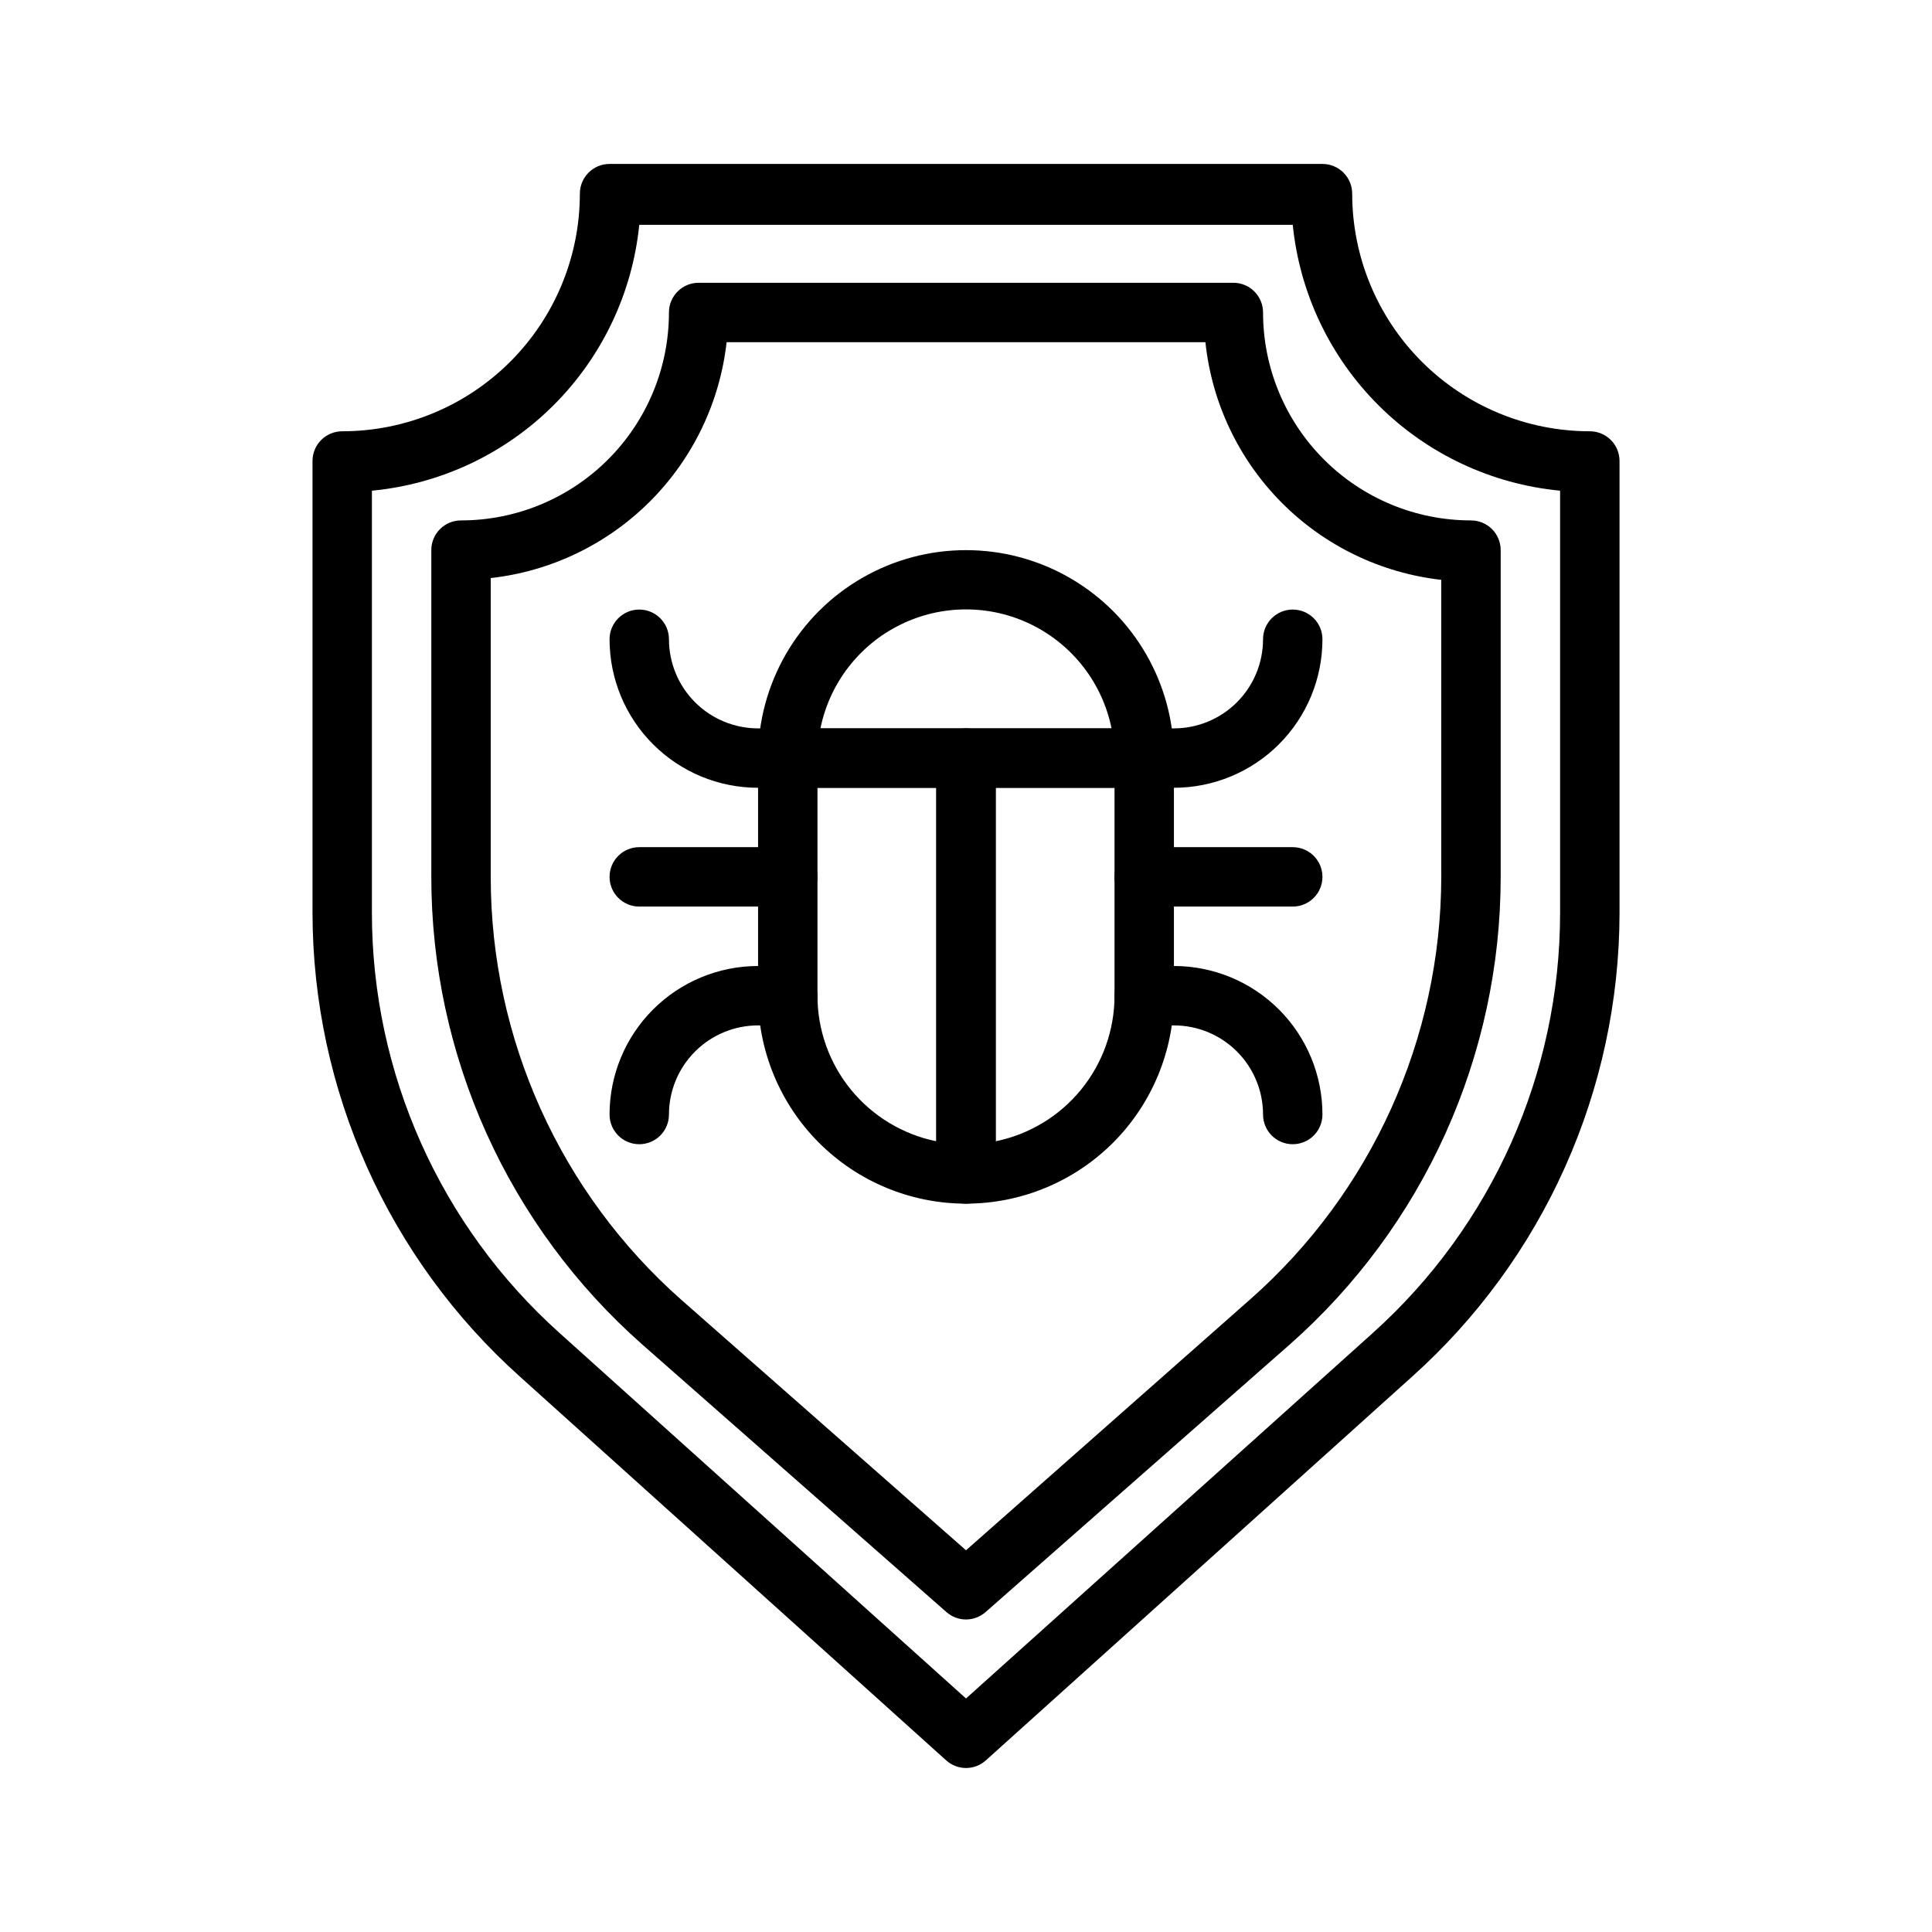
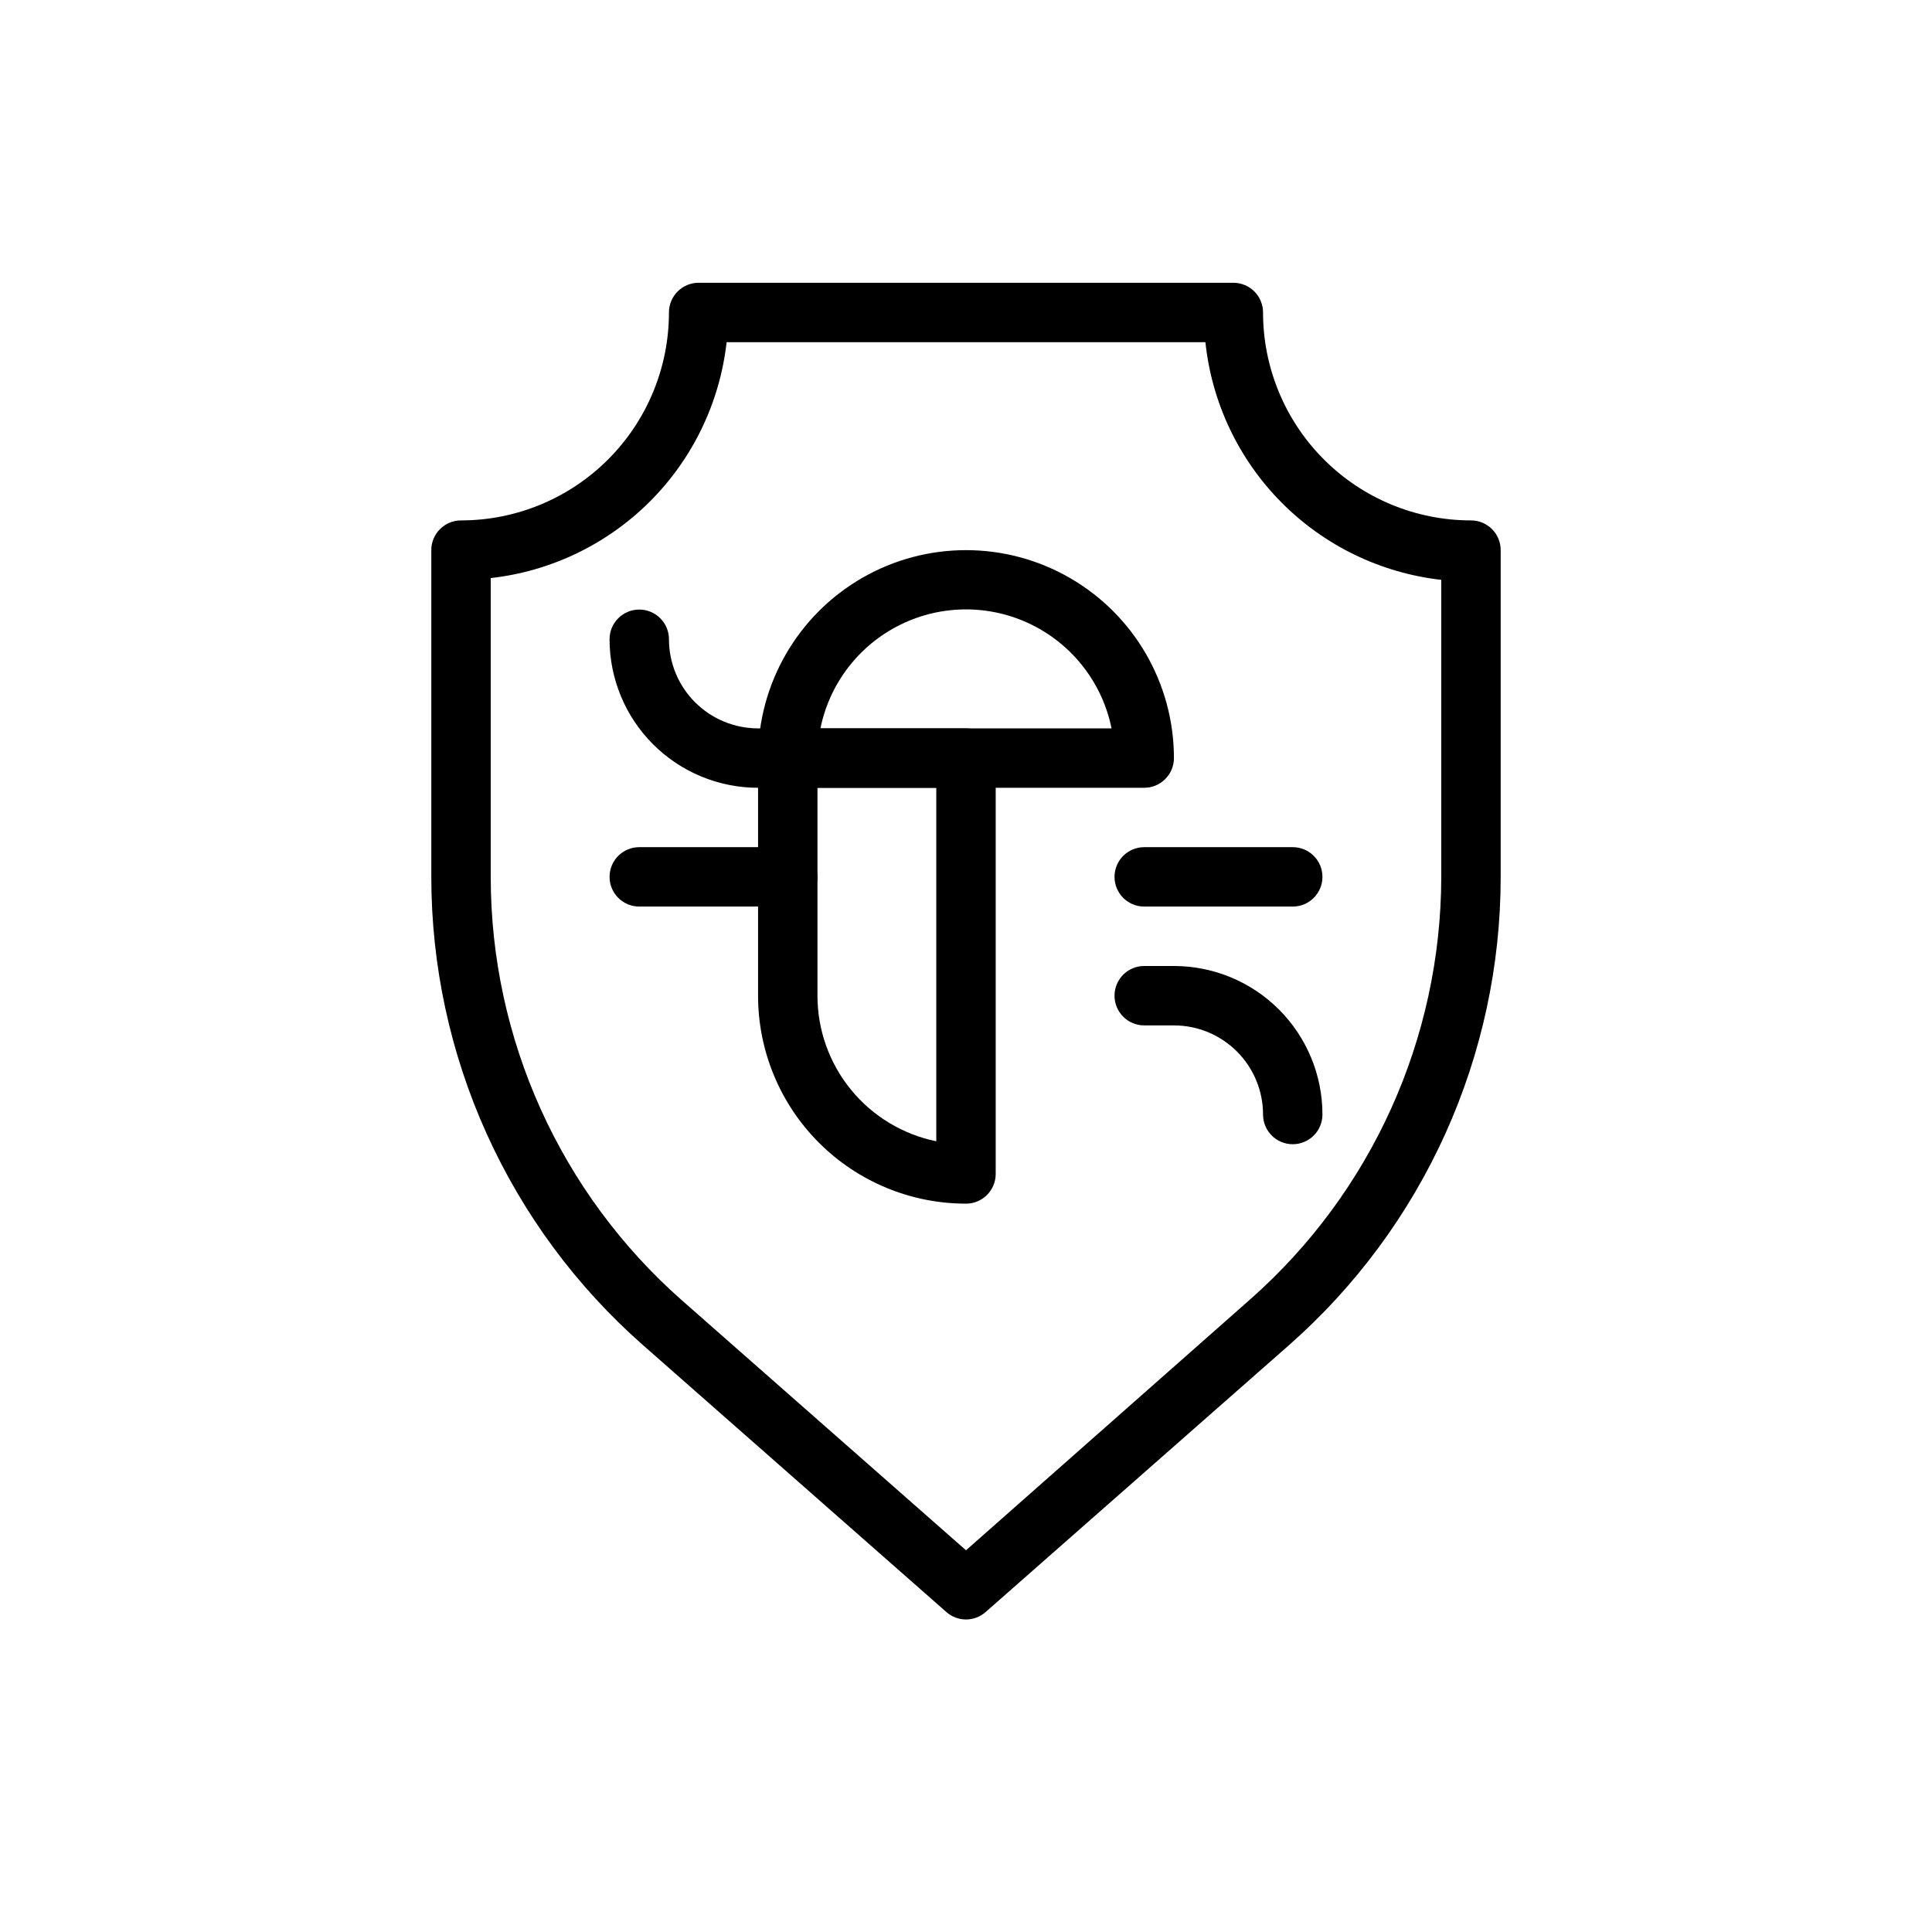
<svg xmlns="http://www.w3.org/2000/svg" fill="#000000" width="800px" height="800px" version="1.1" viewBox="144 144 512 512">
  <g>
    <path d="m400 573.18c-1.914-0.004-3.762-0.703-5.195-1.969l-80.531-70.848c-17.594-15.512-31.68-34.594-41.332-55.969-9.648-21.375-14.641-44.562-14.641-68.016v-86.594c0-4.348 3.527-7.871 7.875-7.871 14.613 0 28.629-5.805 38.961-16.141 10.336-10.332 16.141-24.348 16.141-38.965 0-4.348 3.523-7.871 7.871-7.871h141.7c2.086 0 4.09 0.828 5.566 2.305 1.477 1.477 2.305 3.481 2.305 5.566 0 14.617 5.805 28.633 16.141 38.965 10.332 10.336 24.348 16.141 38.965 16.141 2.086 0 4.09 0.828 5.566 2.305 1.477 1.477 2.305 3.481 2.305 5.566v86.594c0 23.453-4.992 46.641-14.641 68.016-9.652 21.375-23.738 40.457-41.328 55.969l-80.531 70.848c-1.438 1.266-3.285 1.965-5.195 1.969zm-125.95-275.99v79.191c-0.008 42.922 18.43 83.777 50.617 112.18l75.336 66.281 75.336-66.52-0.004 0.004c32.125-28.344 50.555-69.102 50.617-111.94v-78.719c-16.031-1.812-30.965-9.043-42.328-20.492-11.367-11.453-18.484-26.441-20.176-42.484h-126.89c-1.793 15.957-8.953 30.836-20.309 42.195-11.359 11.355-26.234 18.516-42.195 20.309z" />
-     <path d="m400 612.54c-1.953-0.004-3.832-0.734-5.277-2.047l-112.8-101.55c-17.305-15.48-31.152-34.426-40.648-55.613-9.496-21.188-14.418-44.133-14.457-67.352v-119.81c0-4.348 3.527-7.875 7.875-7.875 16.699 0 32.719-6.633 44.531-18.445 11.809-11.809 18.445-27.828 18.445-44.531 0-4.348 3.523-7.871 7.871-7.871h188.93c2.09 0 4.094 0.832 5.566 2.305 1.477 1.477 2.309 3.481 2.309 5.566 0 16.703 6.633 32.723 18.445 44.531 11.809 11.812 27.828 18.445 44.531 18.445 2.086 0 4.09 0.832 5.566 2.309 1.477 1.477 2.305 3.477 2.305 5.566v119.81c-0.035 23.219-4.961 46.164-14.457 67.352-9.492 21.188-23.344 40.133-40.648 55.613l-112.8 101.55c-1.445 1.312-3.324 2.043-5.273 2.047zm-157.44-338.5v111.94c0.023 42.449 18.082 82.883 49.672 111.23l107.77 96.902 107.77-96.824h-0.004c31.613-28.367 49.672-68.836 49.672-111.31v-111.94c-18.137-1.73-35.113-9.699-48.035-22.547-12.918-12.848-20.98-29.781-22.812-47.91h-173.18c-1.832 18.129-9.895 35.062-22.812 47.91-12.922 12.848-29.898 20.816-48.035 22.547z" />
    <path d="m400 462.98c-14.617 0-28.633-5.809-38.965-16.141-10.336-10.336-16.141-24.352-16.141-38.965v-62.977c0-4.348 3.523-7.871 7.871-7.871h47.234c2.086 0 4.09 0.828 5.566 2.305 1.477 1.477 2.305 3.477 2.305 5.566v110.21c0 2.09-0.828 4.09-2.305 5.566-1.477 1.477-3.481 2.309-5.566 2.309zm-39.363-110.21v55.105c0 9.074 3.133 17.867 8.871 24.898 5.738 7.027 13.727 11.859 22.617 13.676v-93.68z" />
-     <path d="m400 462.98c-4.348 0-7.875-3.527-7.875-7.875v-110.21c0-4.348 3.527-7.871 7.875-7.871h47.23c2.09 0 4.09 0.828 5.566 2.305s2.305 3.477 2.305 5.566v62.977c0 14.613-5.805 28.629-16.137 38.965-10.336 10.332-24.352 16.141-38.965 16.141zm7.871-110.21v93.676c8.891-1.816 16.879-6.648 22.617-13.676 5.738-7.031 8.871-15.824 8.871-24.898v-55.105z" />
    <path d="m447.23 352.77h-94.465c-4.348 0-7.871-3.523-7.871-7.871 0-19.688 10.504-37.879 27.551-47.723 17.051-9.844 38.055-9.844 55.105 0s27.551 28.035 27.551 47.723c0 2.086-0.828 4.09-2.305 5.566-1.477 1.477-3.477 2.305-5.566 2.305zm-85.805-15.742h77.145c-2.426-11.957-10.262-22.109-21.211-27.492s-23.773-5.383-34.723 0-18.785 15.535-21.211 27.492z" />
    <path d="m352.77 352.77h-7.871c-10.438 0-20.449-4.144-27.832-11.527-7.383-7.383-11.527-17.395-11.527-27.832 0-4.348 3.523-7.871 7.871-7.871s7.871 3.523 7.871 7.871c0 6.262 2.488 12.27 6.918 16.699 4.43 4.43 10.438 6.918 16.699 6.918h7.871c4.348 0 7.871 3.523 7.871 7.871 0 4.348-3.523 7.871-7.871 7.871z" />
-     <path d="m313.41 447.23c-4.348 0-7.871-3.523-7.871-7.871 0-10.441 4.144-20.449 11.527-27.832 7.383-7.383 17.395-11.527 27.832-11.527h7.871c4.348 0 7.871 3.523 7.871 7.871s-3.523 7.871-7.871 7.871h-7.871c-6.262 0-12.27 2.488-16.699 6.918-4.43 4.43-6.918 10.434-6.918 16.699 0 2.086-0.828 4.09-2.305 5.566-1.477 1.477-3.481 2.305-5.566 2.305z" />
    <path d="m352.77 384.25h-39.359c-4.348 0-7.871-3.523-7.871-7.871 0-4.348 3.523-7.871 7.871-7.871h39.359c4.348 0 7.871 3.523 7.871 7.871 0 4.348-3.523 7.871-7.871 7.871z" />
-     <path d="m455.1 352.77h-7.871c-4.348 0-7.871-3.523-7.871-7.871 0-4.348 3.523-7.871 7.871-7.871h7.871c6.266 0 12.27-2.488 16.699-6.918 4.43-4.43 6.918-10.438 6.918-16.699 0-4.348 3.523-7.871 7.871-7.871s7.871 3.523 7.871 7.871c0 10.438-4.144 20.449-11.527 27.832-7.379 7.383-17.391 11.527-27.832 11.527z" />
    <path d="m486.59 447.23c-4.348 0-7.871-3.523-7.871-7.871 0-6.266-2.488-12.27-6.918-16.699-4.43-4.43-10.434-6.918-16.699-6.918h-7.871c-4.348 0-7.871-3.523-7.871-7.871s3.523-7.871 7.871-7.871h7.871c10.441 0 20.453 4.144 27.832 11.527 7.383 7.383 11.527 17.391 11.527 27.832 0 2.086-0.828 4.09-2.305 5.566-1.477 1.477-3.477 2.305-5.566 2.305z" />
    <path d="m486.59 384.25h-39.359c-4.348 0-7.871-3.523-7.871-7.871 0-4.348 3.523-7.871 7.871-7.871h39.359c4.348 0 7.871 3.523 7.871 7.871 0 4.348-3.523 7.871-7.871 7.871z" />
  </g>
</svg>